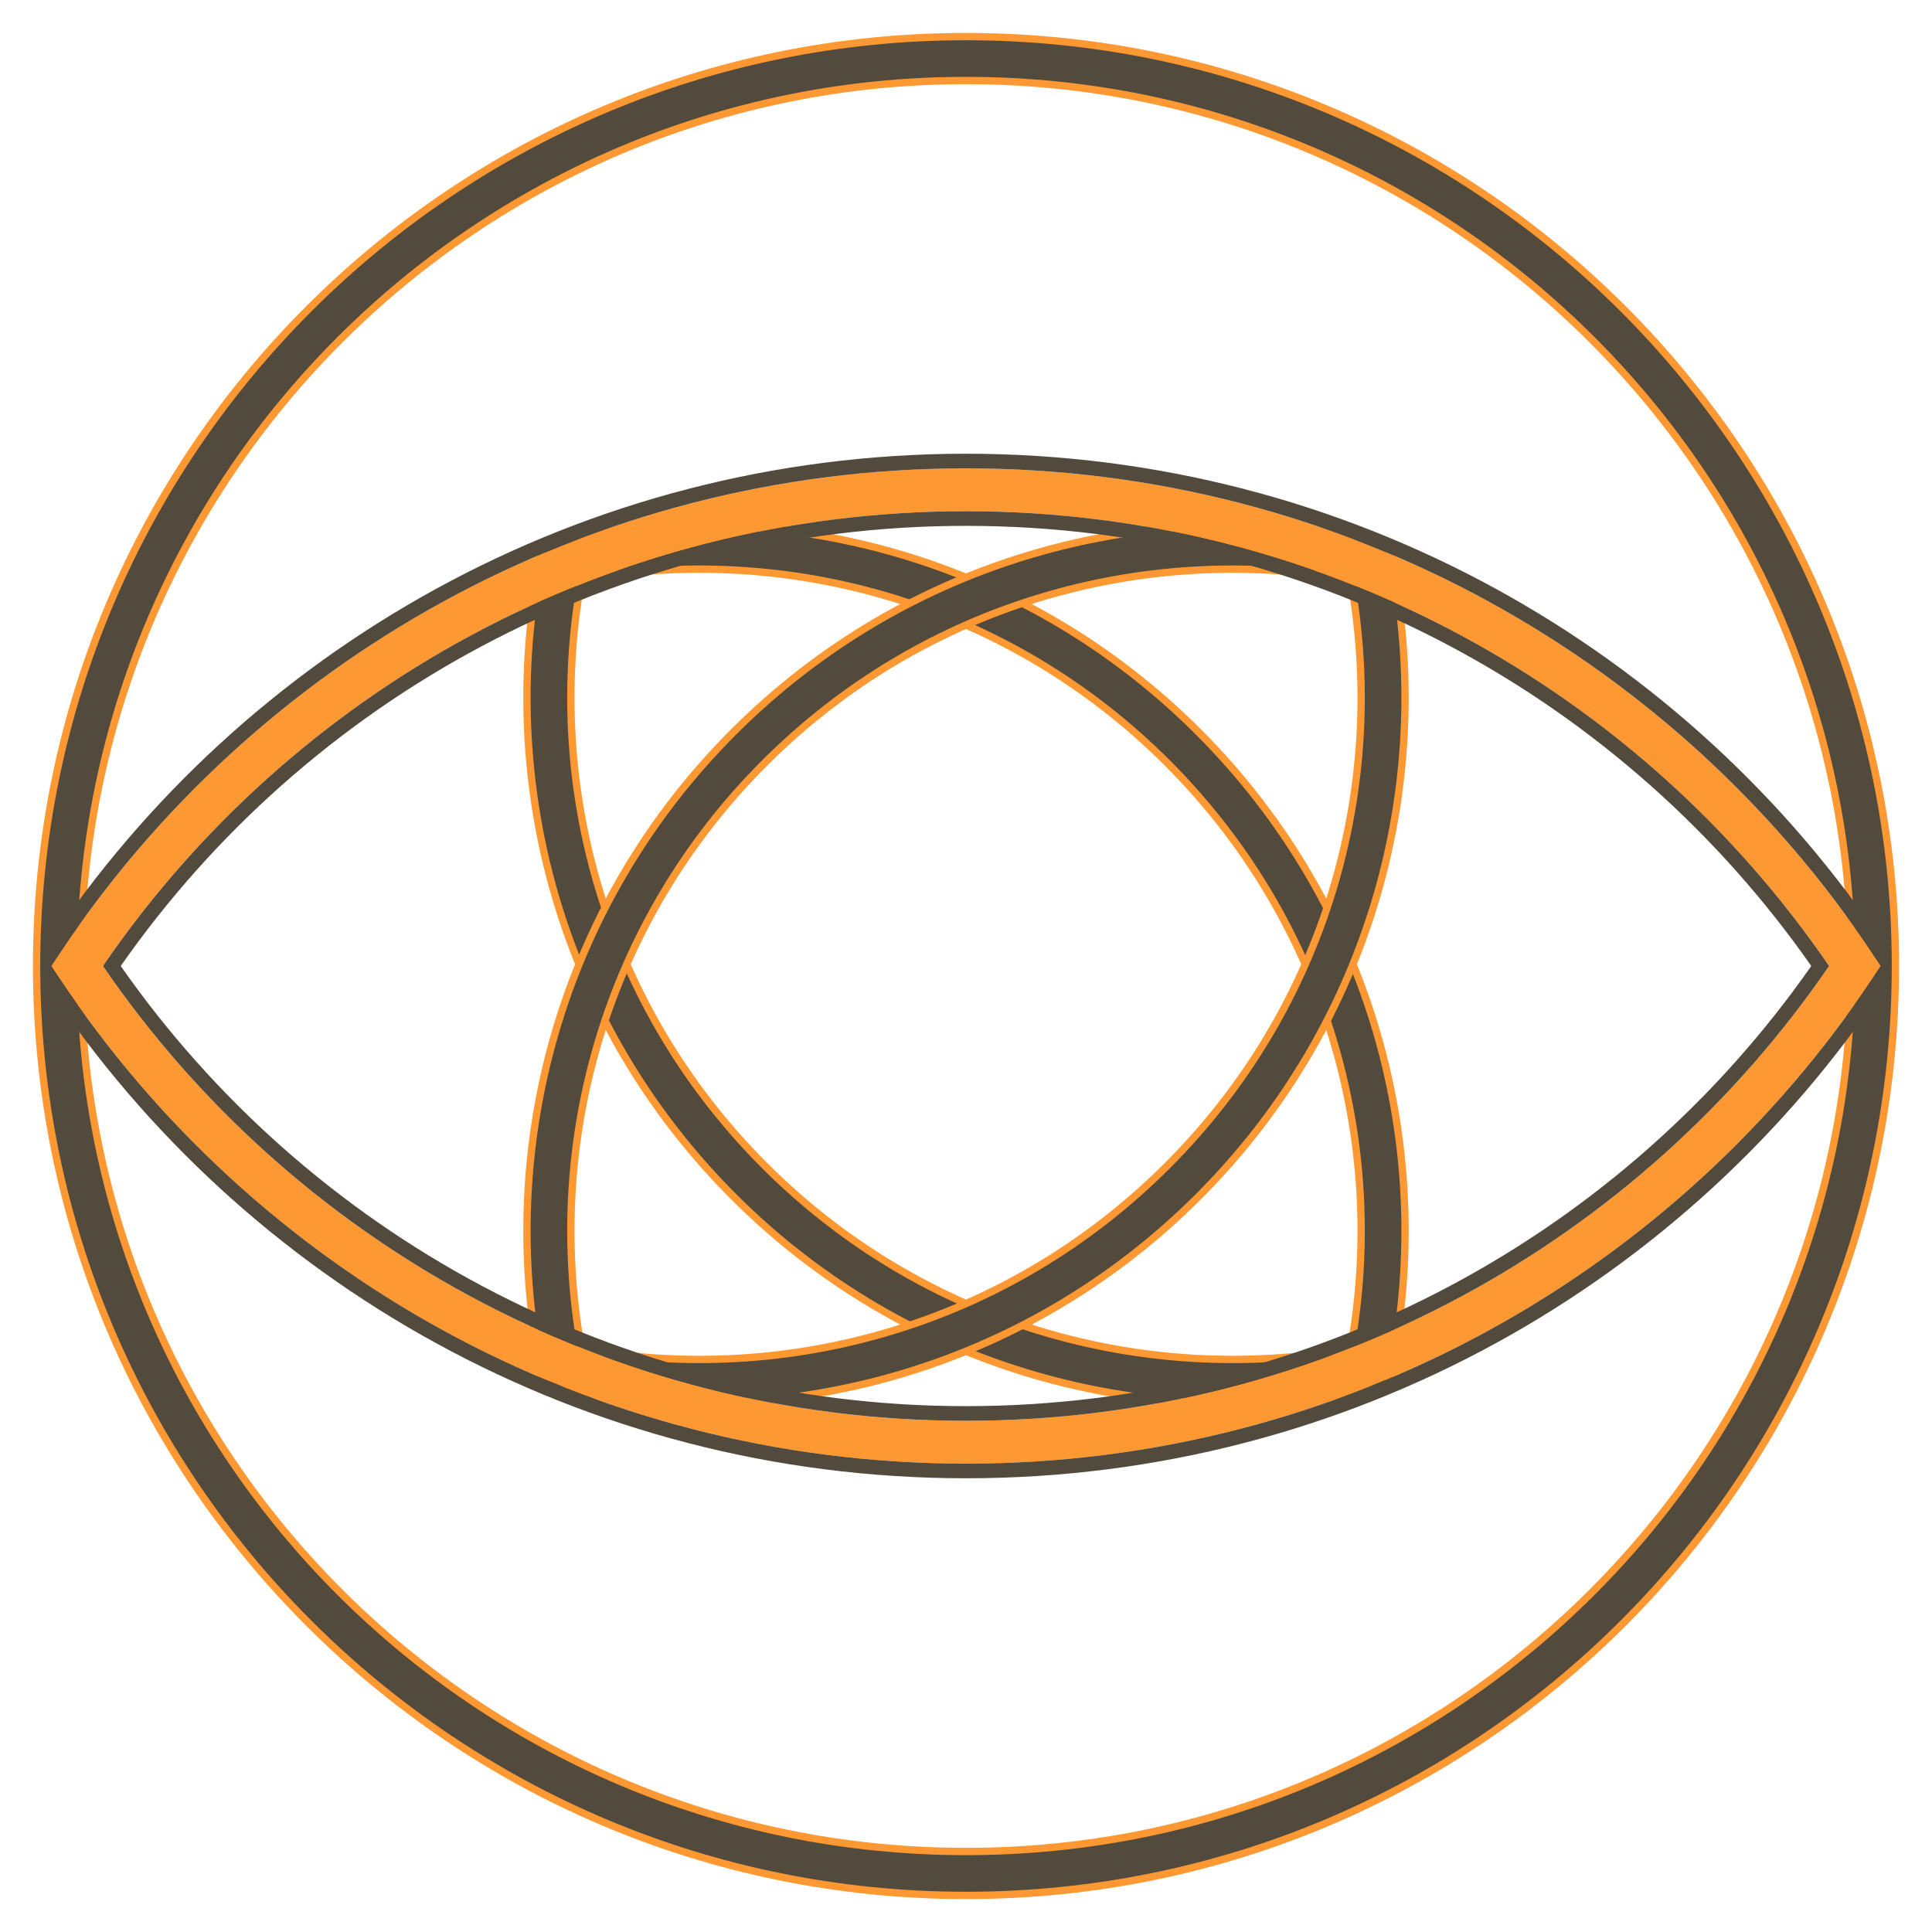
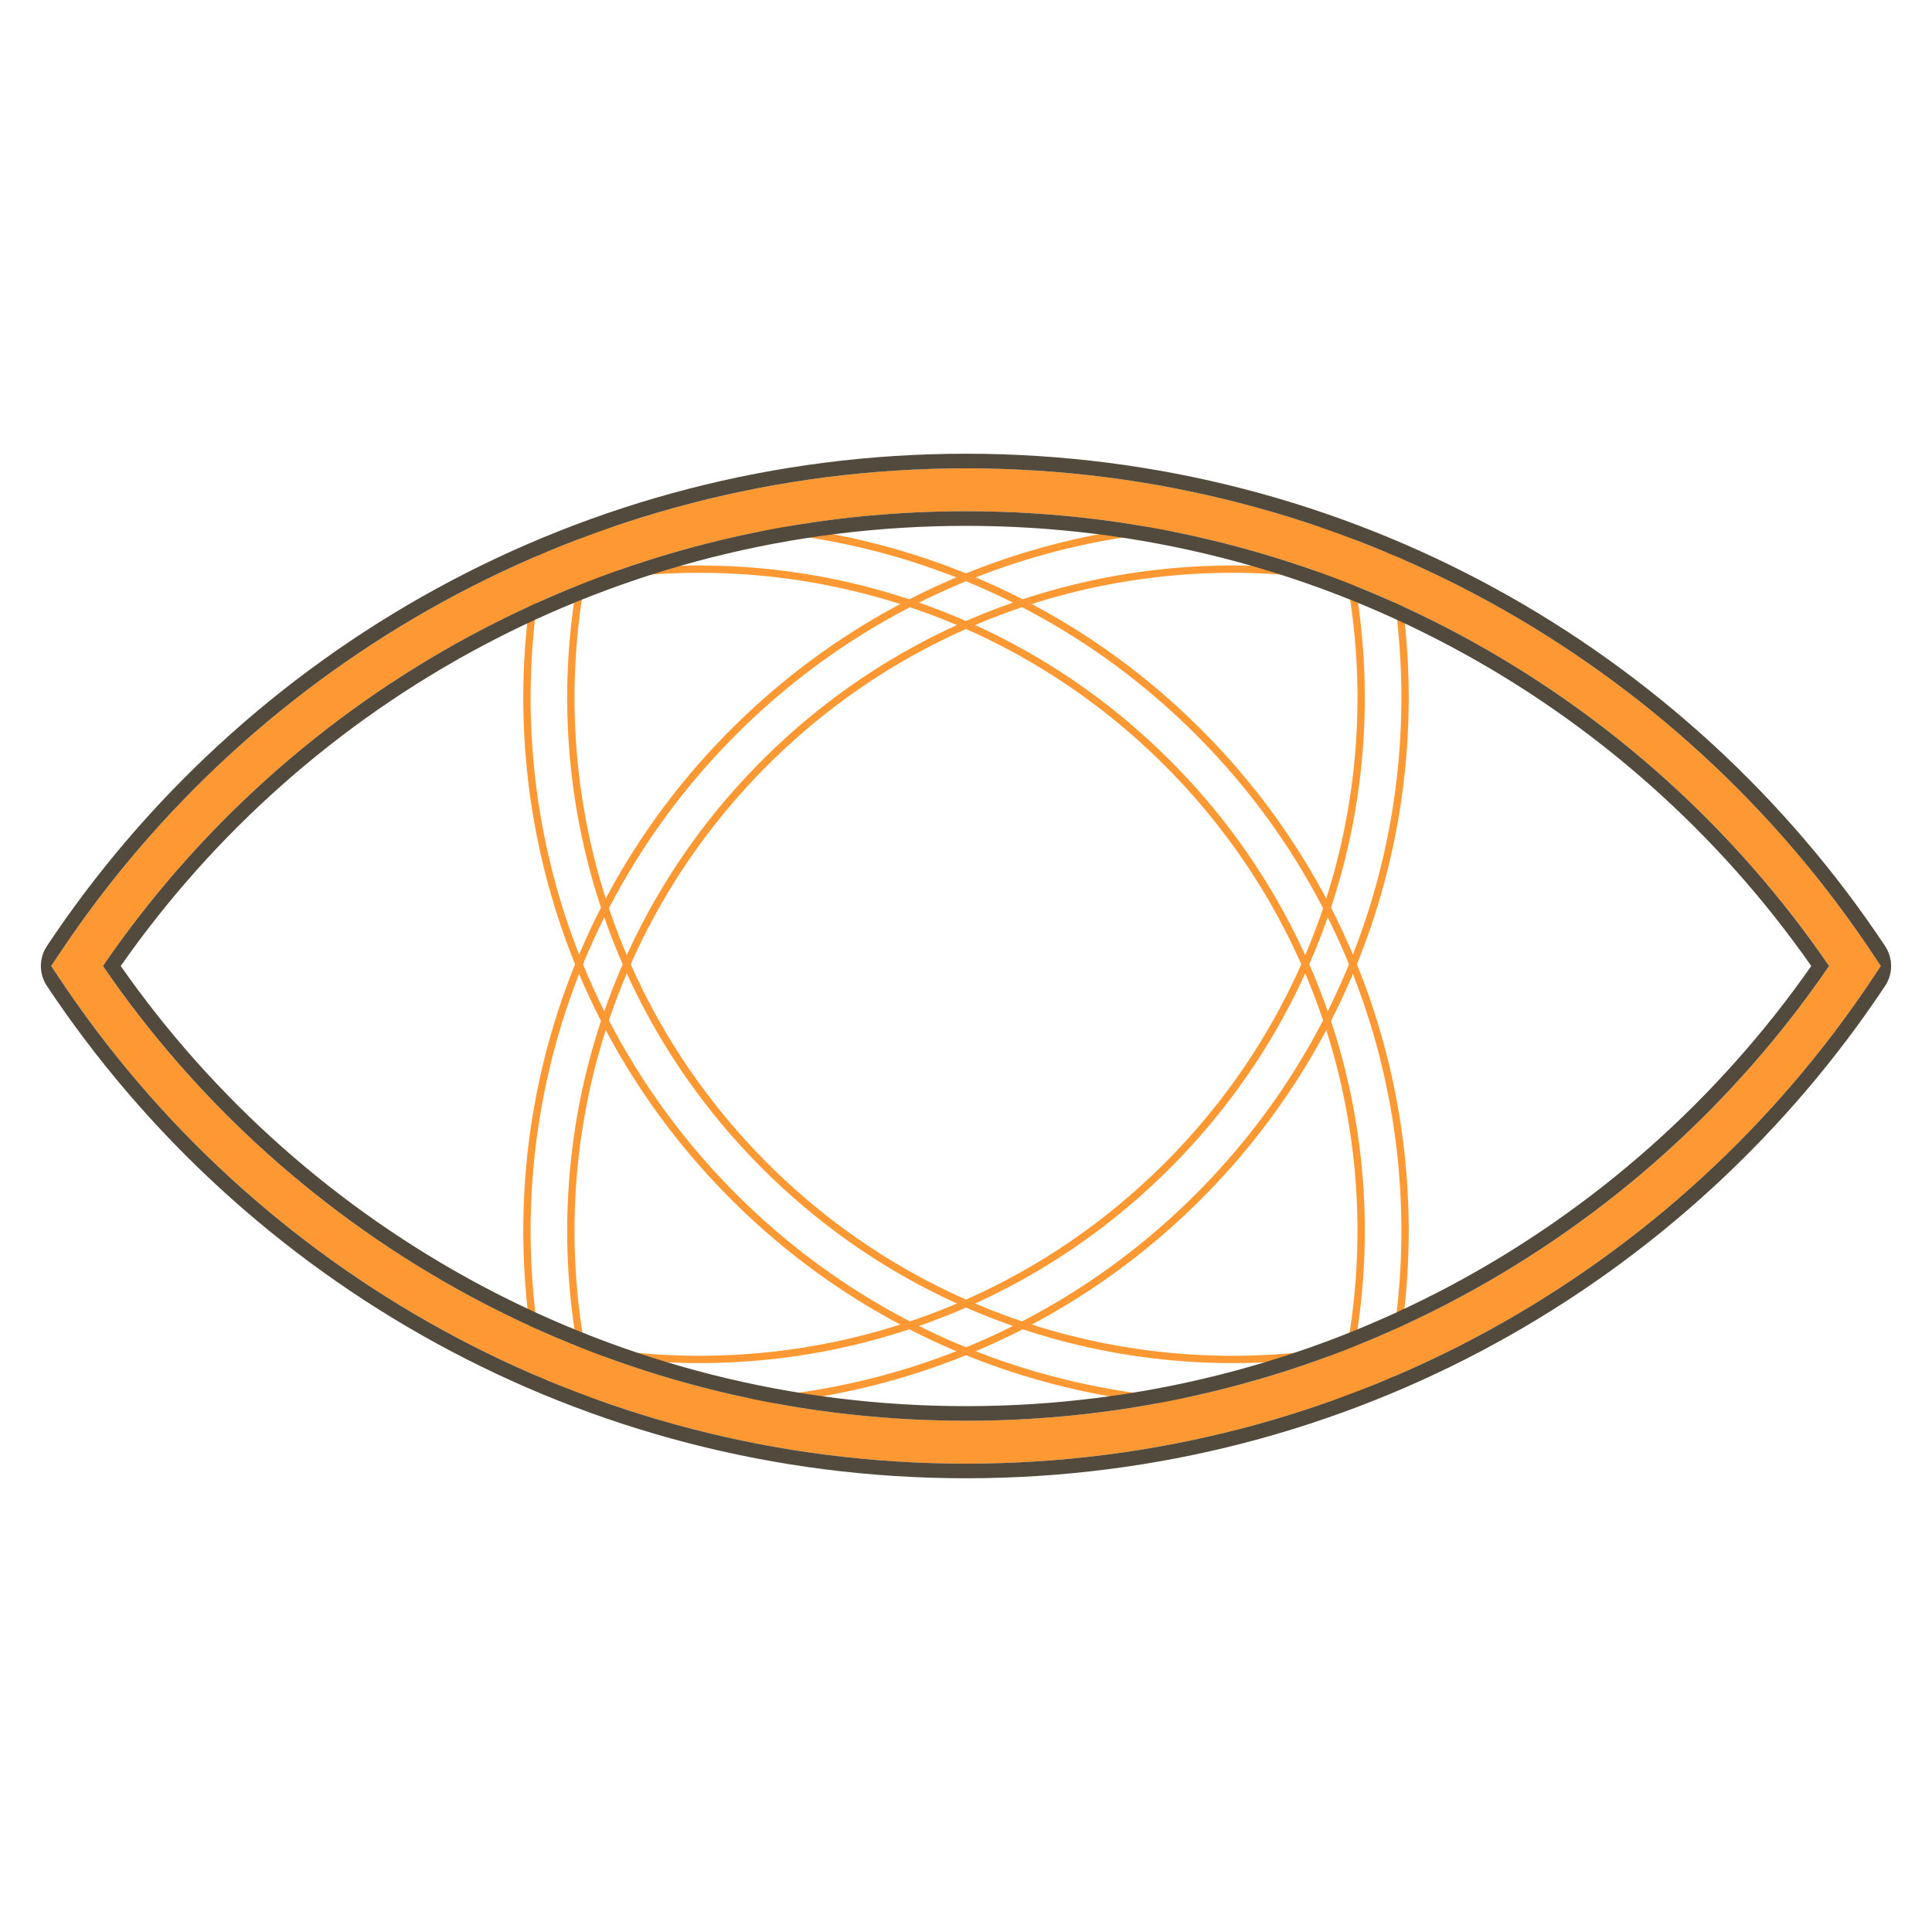
<svg xmlns="http://www.w3.org/2000/svg" width="264" height="264" viewBox="0 0 264 264" fill="none">
-   <path fill-rule="evenodd" clip-rule="evenodd" d="M79.447 79.214C107.626 74.132 137.74 82.482 159.513 104.255C181.285 126.028 189.636 156.141 184.553 184.321C156.374 189.403 126.261 181.052 104.488 159.28C82.715 137.507 74.365 107.393 79.447 79.214ZM73.944 76.053C67.72 106.68 76.483 139.76 100.245 163.522C124.008 187.285 157.088 196.048 187.714 189.824L189.661 189.428L190.056 187.481C196.281 156.855 187.518 123.775 163.755 100.012C139.993 76.25 106.913 67.487 76.287 73.711L74.34 74.107L73.944 76.053Z" fill="#524B3D" />
  <path fill-rule="evenodd" clip-rule="evenodd" d="M73.454 75.954C67.198 106.737 76.006 139.99 99.892 163.876C123.778 187.762 157.03 196.57 187.814 190.313L190.085 189.852L190.546 187.581C196.803 156.797 187.995 123.545 164.109 99.659C140.223 75.773 106.97 66.965 76.187 73.221L73.916 73.683L73.454 75.954ZM100.599 163.169C76.96 139.53 68.242 106.622 74.434 76.153L74.764 74.531L76.386 74.201C106.855 68.008 139.763 76.727 163.402 100.366C187.041 124.005 195.759 156.913 189.566 187.382L189.237 189.004L187.614 189.333C157.146 195.526 124.238 186.808 100.599 163.169ZM79.878 79.645C107.804 74.719 137.595 83.045 159.159 104.608C180.723 126.172 189.048 155.963 184.122 183.89C156.196 188.815 126.406 180.49 104.842 158.926C83.278 137.362 74.953 107.571 79.878 79.645ZM78.955 79.125C73.845 107.459 82.241 137.74 104.135 159.633C126.028 181.527 156.309 189.923 184.642 184.813L184.984 184.751L185.046 184.409C190.156 156.076 181.76 125.795 159.866 103.901C137.973 82.008 107.692 73.612 79.359 78.722L79.017 78.784L78.955 79.125Z" fill="#FE9832" />
-   <path fill-rule="evenodd" clip-rule="evenodd" d="M184.553 79.214C156.374 74.132 126.261 82.482 104.488 104.255C82.715 126.028 74.365 156.141 79.447 184.321C107.626 189.403 137.74 181.052 159.512 159.28C181.285 137.507 189.636 107.393 184.553 79.214ZM190.056 76.053C196.281 106.68 187.518 139.76 163.755 163.522C139.993 187.285 106.912 196.048 76.287 189.824L74.34 189.428L73.944 187.481C67.719 156.855 76.483 123.775 100.245 100.012C124.008 76.25 157.088 67.487 187.714 73.711L189.66 74.107L190.056 76.053Z" fill="#524B3D" />
  <path fill-rule="evenodd" clip-rule="evenodd" d="M190.546 75.954C196.803 106.737 187.995 139.99 164.109 163.876C140.223 187.762 106.97 196.57 76.187 190.313L73.916 189.852L73.454 187.581C67.198 156.797 76.006 123.545 99.892 99.659C123.778 75.773 157.03 66.965 187.813 73.221L190.085 73.683L190.546 75.954ZM163.401 163.169C187.04 139.53 195.759 106.622 189.566 76.153L189.236 74.531L187.614 74.201C157.146 68.008 124.238 76.727 100.599 100.366C76.96 124.005 68.241 156.913 74.434 187.382L74.764 189.004L76.386 189.333C106.855 195.526 139.763 186.808 163.401 163.169ZM184.122 79.645C156.196 74.719 126.405 83.045 104.841 104.608C83.278 126.172 74.952 155.963 79.878 183.89C107.804 188.815 137.595 180.49 159.159 158.926C180.723 137.362 189.048 107.571 184.122 79.645ZM185.045 79.125C190.155 107.459 181.759 137.74 159.866 159.633C137.973 181.527 107.692 189.923 79.358 184.813L79.017 184.751L78.955 184.409C73.845 156.076 82.241 125.795 104.134 103.901C126.028 82.008 156.309 73.612 184.642 78.722L184.984 78.784L185.045 79.125Z" fill="#FE9832" />
-   <path fill-rule="evenodd" clip-rule="evenodd" d="M132 11C65.174 11 11 65.174 11 132C11 198.826 65.174 253 132 253C198.826 253 253 198.826 253 132C253 65.174 198.826 11 132 11ZM5 132C5 61.86 61.86 5 132 5C202.14 5 259 61.86 259 132C259 202.14 202.14 259 132 259C61.86 259 5 202.14 5 132Z" fill="#524B3D" />
-   <path fill-rule="evenodd" clip-rule="evenodd" d="M4.5 132C4.5 61.584 61.584 4.5 132 4.5C202.416 4.5 259.5 61.584 259.5 132C259.5 202.416 202.416 259.5 132 259.5C61.584 259.5 4.5 202.416 4.5 132ZM132 5.5C62.136 5.5 5.5 62.136 5.5 132C5.5 201.864 62.136 258.5 132 258.5C201.864 258.5 258.5 201.864 258.5 132C258.5 62.136 201.864 5.5 132 5.5ZM132 11.5C65.45 11.5 11.5 65.45 11.5 132C11.5 198.55 65.45 252.5 132 252.5C198.55 252.5 252.5 198.55 252.5 132C252.5 65.45 198.55 11.5 132 11.5ZM10.5 132C10.5 64.897 64.897 10.5 132 10.5C199.103 10.5 253.5 64.897 253.5 132C253.5 199.103 199.103 253.5 132 253.5C64.897 253.5 10.5 199.103 10.5 132Z" fill="#FE9832" />
  <path fill-rule="evenodd" clip-rule="evenodd" d="M14.066 132C39.75 169.52 82.99 194.144 132 194.144C181.011 194.144 224.25 169.52 249.934 132C224.25 94.48 181.011 69.856 132 69.856C82.99 69.856 39.75 94.48 14.066 132ZM8.074 130.383C34.657 90.387 80.235 64 132 64C183.765 64 229.343 90.387 255.926 130.383L257 132L255.926 133.617C229.343 173.613 183.765 200 132 200C80.235 200 34.657 173.613 8.074 133.617L7 132L8.074 130.383Z" fill="#FE9832" />
  <path fill-rule="evenodd" clip-rule="evenodd" d="M257.591 129.276C258.688 130.927 258.688 133.073 257.591 134.724V134.724C230.653 175.256 184.461 202 132 202C79.539 202 33.347 175.256 6.409 134.724V134.724C5.312 133.073 5.312 130.927 6.409 129.276V129.276C33.347 88.744 79.539 62 132 62C184.461 62 230.653 88.744 257.591 129.276V129.276ZM16.498 132C41.914 168.361 84.169 192.144 132 192.144C179.831 192.144 222.086 168.361 247.503 132C222.086 95.639 179.831 71.856 132 71.856C84.169 71.856 41.914 95.639 16.498 132ZM14.066 132C39.75 94.48 82.99 69.856 132 69.856C181.011 69.856 224.25 94.48 249.934 132C224.25 169.52 181.011 194.144 132 194.144C82.99 194.144 39.75 169.52 14.066 132ZM7 132L8.074 130.383C34.657 90.387 80.235 64 132 64C183.765 64 229.343 90.387 255.926 130.383L257 132L255.926 133.617C229.343 173.613 183.765 200 132 200C80.235 200 34.657 173.613 8.074 133.617L7 132Z" fill="#524B3D" />
</svg>